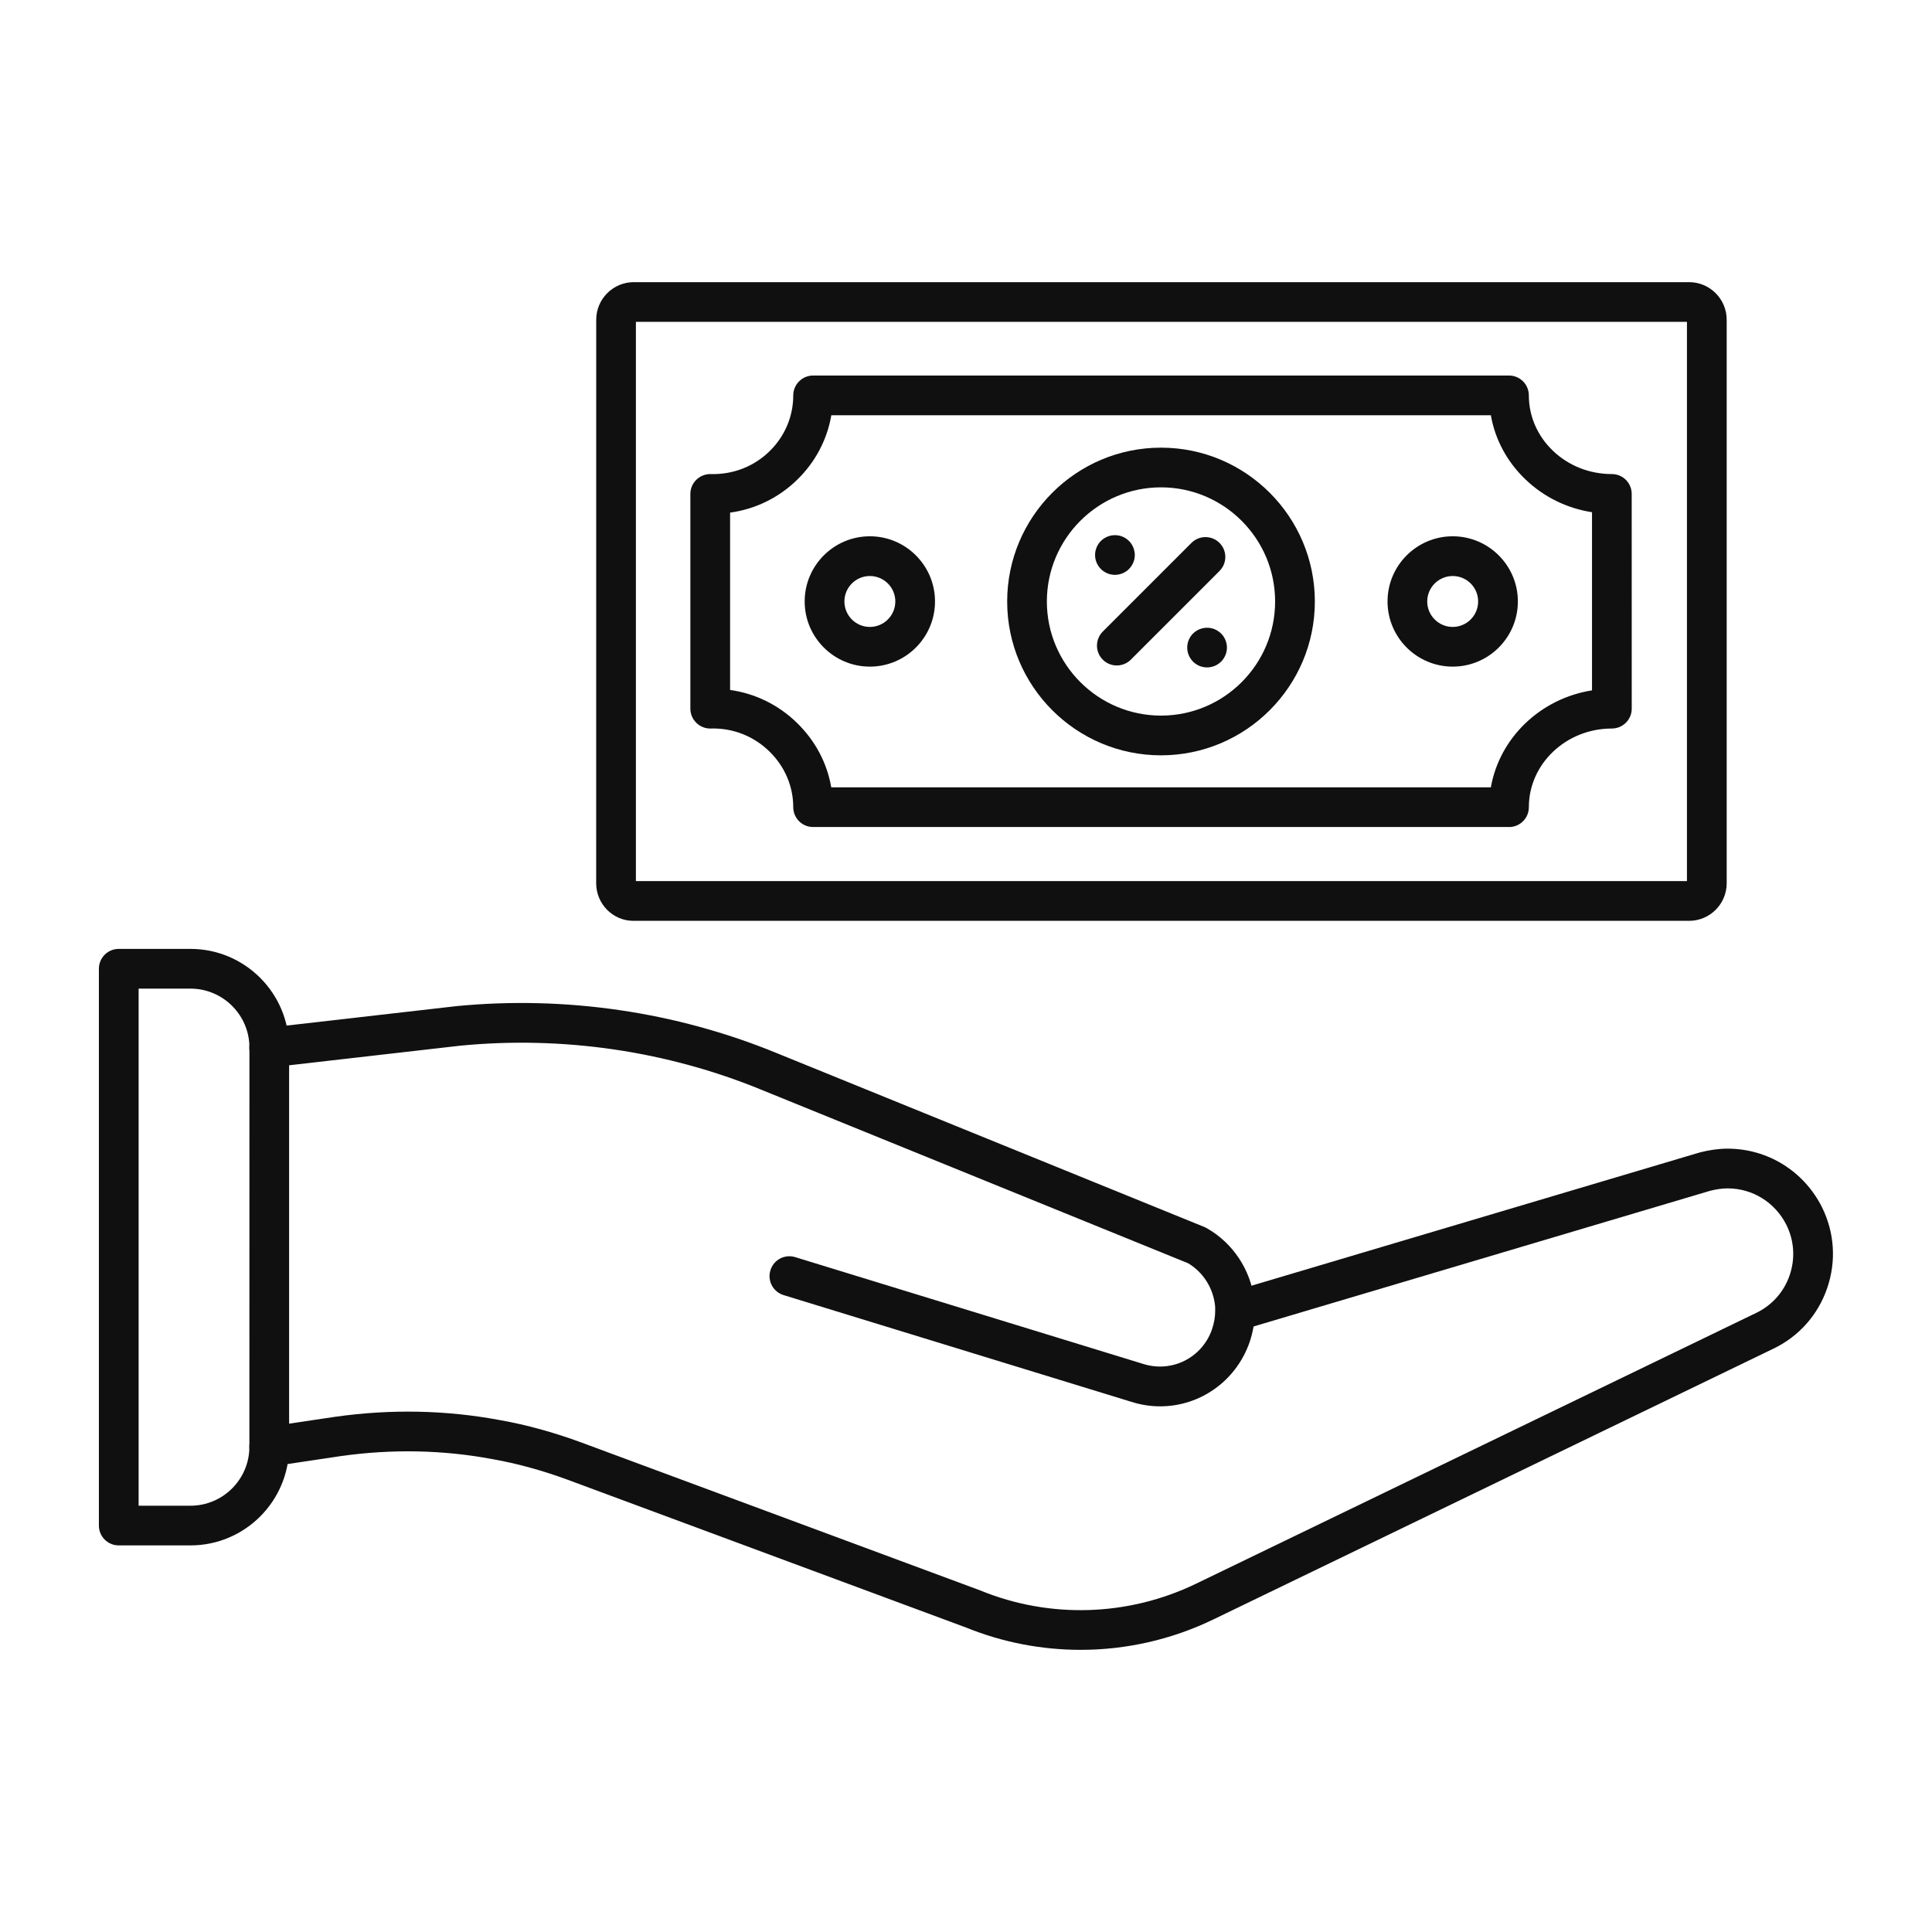
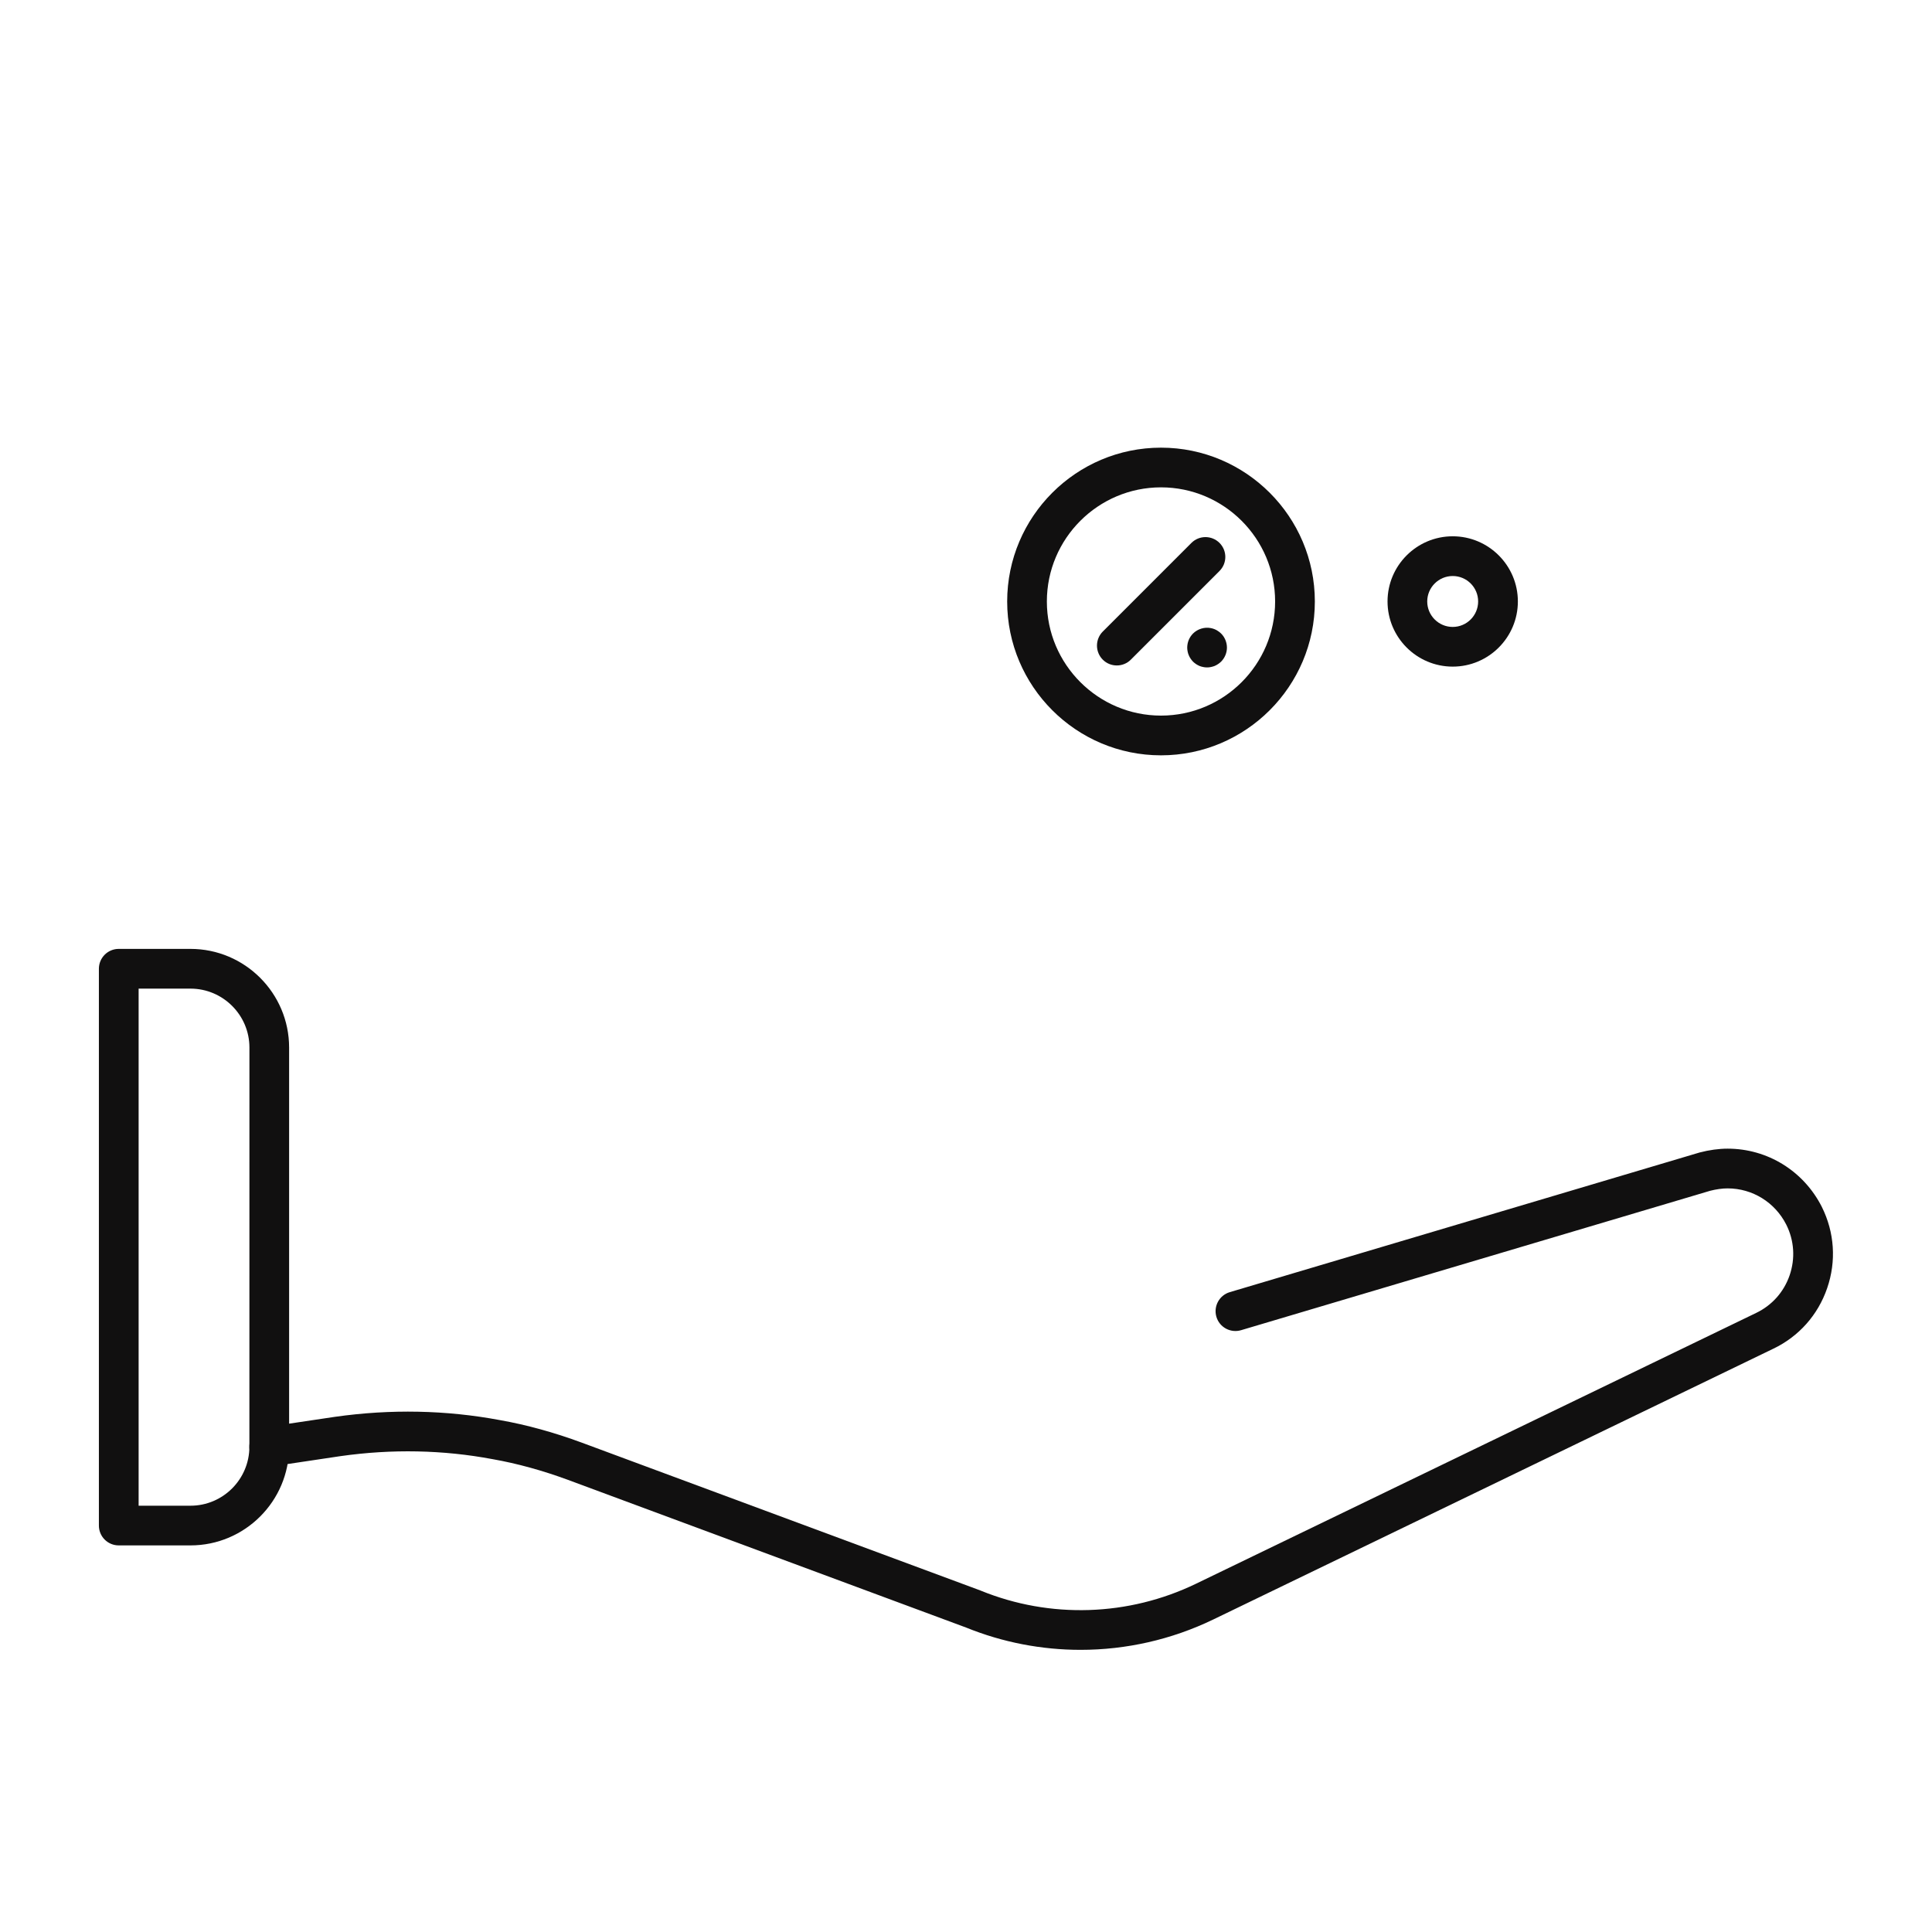
<svg xmlns="http://www.w3.org/2000/svg" width="48" height="48" viewBox="0 0 48 48" fill="none">
  <path fill-rule="evenodd" clip-rule="evenodd" d="M26.846 40.99C25.881 40.99 24.915 40.806 24.005 40.437L14.114 36.768C13.478 36.533 12.848 36.36 12.242 36.253C11.009 36.021 9.739 35.996 8.461 36.177L6.762 36.431C6.492 36.471 6.241 36.286 6.201 36.016C6.161 35.747 6.346 35.496 6.615 35.455L8.319 35.201C9.707 35.004 11.085 35.032 12.419 35.282C13.078 35.398 13.765 35.587 14.457 35.843L24.355 39.514C24.36 39.516 24.365 39.518 24.369 39.52C26.09 40.221 28.038 40.158 29.715 39.347L43.628 32.621C44.025 32.431 44.32 32.099 44.463 31.684C44.606 31.267 44.577 30.82 44.38 30.427C44.099 29.871 43.539 29.525 42.922 29.525C42.789 29.525 42.639 29.546 42.487 29.585L30.835 33.048C30.573 33.126 30.298 32.977 30.221 32.716C30.144 32.455 30.293 32.18 30.554 32.103L42.214 28.637C42.219 28.635 42.223 28.634 42.228 28.633C42.464 28.571 42.704 28.538 42.922 28.538C43.913 28.538 44.81 29.092 45.262 29.983C45.579 30.618 45.626 31.335 45.395 32.005C45.166 32.672 44.69 33.207 44.054 33.51L30.145 40.235C29.107 40.737 27.976 40.99 26.846 40.99Z" fill="#111010" />
-   <path fill-rule="evenodd" clip-rule="evenodd" d="M28.825 34.94C28.588 34.94 28.346 34.904 28.108 34.828L19.467 32.176C19.207 32.096 19.06 31.82 19.141 31.56C19.22 31.299 19.496 31.153 19.756 31.233L28.401 33.886C29.115 34.112 29.864 33.735 30.111 33.03C30.165 32.87 30.191 32.717 30.191 32.566C30.191 32.514 30.191 32.465 30.187 32.431C30.186 32.427 30.186 32.423 30.185 32.419C30.134 31.987 29.885 31.603 29.518 31.385L18.907 27.071C16.562 26.11 13.981 25.733 11.44 25.979L6.745 26.517C6.475 26.548 6.229 26.353 6.198 26.083C6.168 25.812 6.362 25.567 6.633 25.536L11.332 24.998C11.335 24.997 11.338 24.997 11.34 24.997C14.042 24.735 16.787 25.136 19.28 26.157L29.921 30.484C29.94 30.492 29.959 30.501 29.977 30.511C30.63 30.879 31.073 31.547 31.164 32.297C31.178 32.398 31.177 32.491 31.177 32.566C31.178 32.824 31.135 33.08 31.045 33.349C30.701 34.329 29.799 34.94 28.825 34.94L28.825 34.94Z" fill="#111010" />
  <path fill-rule="evenodd" clip-rule="evenodd" d="M3.444 37.409H4.732C5.539 37.409 6.196 36.752 6.196 35.944L6.197 26.026C6.197 25.219 5.539 24.562 4.732 24.562L3.444 24.562V37.409ZM4.732 38.395H2.95C2.677 38.395 2.457 38.175 2.457 37.902L2.457 24.069C2.457 23.796 2.677 23.575 2.95 23.575L4.732 23.575C6.083 23.575 7.183 24.675 7.183 26.027L7.183 35.944C7.183 37.296 6.083 38.395 4.732 38.395L4.732 38.395Z" fill="#111010" />
-   <path fill-rule="evenodd" clip-rule="evenodd" d="M15.799 21.891H41.912V7.996H15.799V21.891ZM41.965 22.878H15.737C15.227 22.878 14.812 22.459 14.812 21.944L14.813 7.944C14.813 7.429 15.231 7.01 15.747 7.01L41.965 7.01C42.48 7.01 42.899 7.429 42.899 7.944L42.899 21.944C42.899 22.459 42.48 22.878 41.965 22.878Z" fill="#111010" />
-   <path fill-rule="evenodd" clip-rule="evenodd" d="M20.652 19.561H37.04C37.257 18.328 38.272 17.354 39.553 17.152L39.553 12.726C38.93 12.629 38.355 12.348 37.899 11.91C37.441 11.472 37.145 10.918 37.04 10.317L20.654 10.317C20.55 10.923 20.257 11.481 19.803 11.922C19.344 12.369 18.766 12.65 18.139 12.736L18.139 17.142C18.763 17.229 19.34 17.511 19.8 17.959C20.255 18.402 20.549 18.958 20.652 19.561ZM37.491 20.547H20.201C20.07 20.547 19.945 20.496 19.853 20.403C19.76 20.311 19.708 20.185 19.708 20.054C19.708 19.533 19.496 19.04 19.113 18.667C18.721 18.286 18.206 18.084 17.659 18.1C17.526 18.104 17.397 18.053 17.302 17.96C17.206 17.867 17.152 17.74 17.152 17.607L17.152 12.271C17.152 12.138 17.206 12.01 17.302 11.918C17.398 11.825 17.53 11.774 17.659 11.778C18.208 11.793 18.727 11.593 19.115 11.215C19.497 10.844 19.708 10.349 19.708 9.824C19.708 9.693 19.76 9.567 19.853 9.475C19.945 9.382 20.07 9.33 20.201 9.33L37.491 9.33C37.622 9.33 37.747 9.382 37.84 9.475C37.932 9.567 37.984 9.693 37.984 9.824C37.984 10.341 38.196 10.829 38.581 11.198C38.971 11.572 39.492 11.778 40.046 11.778C40.177 11.778 40.302 11.83 40.395 11.922C40.487 12.015 40.539 12.14 40.539 12.271L40.54 17.607C40.54 17.879 40.318 18.1 40.046 18.1C38.909 18.1 37.984 18.977 37.984 20.054C37.984 20.327 37.764 20.548 37.49 20.548L37.491 20.547Z" fill="#111010" />
  <path fill-rule="evenodd" clip-rule="evenodd" d="M28.845 12.108C27.282 12.108 26.009 13.38 26.009 14.944C26.009 16.507 27.282 17.779 28.845 17.779C30.409 17.779 31.68 16.508 31.68 14.944C31.68 13.38 30.409 12.109 28.845 12.108ZM28.845 18.766C26.737 18.766 25.023 17.052 25.023 14.944C25.024 12.836 26.737 11.122 28.845 11.122C30.952 11.122 32.667 12.836 32.667 14.944C32.667 17.051 30.952 18.766 28.845 18.766Z" fill="#111010" />
-   <path fill-rule="evenodd" clip-rule="evenodd" d="M27.7 14.282C27.57 14.282 27.443 14.229 27.351 14.137C27.329 14.115 27.308 14.09 27.29 14.062C27.272 14.036 27.257 14.007 27.245 13.978C27.232 13.948 27.222 13.917 27.216 13.885C27.21 13.854 27.207 13.821 27.207 13.788C27.207 13.757 27.21 13.724 27.216 13.693C27.223 13.661 27.232 13.63 27.245 13.6C27.257 13.57 27.272 13.542 27.29 13.514C27.308 13.488 27.329 13.462 27.351 13.44C27.466 13.325 27.636 13.273 27.796 13.305C27.828 13.311 27.859 13.321 27.889 13.333C27.919 13.345 27.947 13.361 27.974 13.378C28.001 13.396 28.026 13.417 28.049 13.44C28.072 13.462 28.093 13.488 28.11 13.514C28.128 13.542 28.143 13.57 28.156 13.6C28.168 13.63 28.177 13.661 28.183 13.693C28.191 13.724 28.194 13.757 28.194 13.788C28.194 13.919 28.14 14.046 28.049 14.137C28.026 14.16 28.001 14.181 27.974 14.199C27.947 14.216 27.919 14.232 27.889 14.244C27.859 14.256 27.828 14.266 27.796 14.272C27.765 14.278 27.732 14.282 27.7 14.282Z" fill="#111010" />
  <path fill-rule="evenodd" clip-rule="evenodd" d="M29.99 16.582C29.957 16.582 29.924 16.579 29.893 16.572C29.861 16.566 29.83 16.557 29.8 16.545C29.771 16.532 29.742 16.516 29.715 16.499C29.688 16.481 29.663 16.46 29.64 16.438C29.618 16.414 29.597 16.39 29.579 16.362C29.561 16.336 29.546 16.307 29.534 16.277C29.521 16.247 29.512 16.217 29.506 16.185C29.5 16.153 29.496 16.121 29.496 16.089C29.496 16.056 29.5 16.024 29.506 15.992C29.512 15.961 29.521 15.93 29.534 15.9C29.546 15.871 29.561 15.841 29.579 15.815C29.597 15.787 29.618 15.763 29.64 15.74C29.755 15.626 29.925 15.573 30.085 15.605C30.117 15.611 30.148 15.621 30.178 15.633C30.208 15.645 30.236 15.661 30.262 15.679C30.29 15.697 30.315 15.717 30.338 15.74C30.361 15.763 30.382 15.788 30.4 15.815C30.417 15.841 30.432 15.871 30.445 15.9C30.457 15.93 30.466 15.961 30.473 15.992C30.479 16.024 30.483 16.056 30.483 16.089C30.483 16.218 30.43 16.346 30.338 16.438C30.315 16.46 30.29 16.481 30.262 16.499C30.236 16.516 30.208 16.532 30.178 16.545C30.148 16.556 30.117 16.566 30.085 16.572C30.054 16.579 30.021 16.582 29.99 16.582Z" fill="#111010" />
  <path fill-rule="evenodd" clip-rule="evenodd" d="M27.747 16.533C27.62 16.533 27.494 16.485 27.398 16.389C27.206 16.196 27.206 15.884 27.398 15.691L29.601 13.488C29.794 13.296 30.105 13.296 30.298 13.488C30.491 13.681 30.491 13.993 30.298 14.186L28.095 16.389C28 16.485 27.873 16.533 27.747 16.533Z" fill="#111010" />
-   <path fill-rule="evenodd" clip-rule="evenodd" d="M21.611 14.311C21.262 14.311 20.979 14.595 20.979 14.943C20.979 15.292 21.262 15.576 21.611 15.576C21.96 15.576 22.244 15.292 22.244 14.943C22.244 14.594 21.96 14.311 21.611 14.311ZM21.611 16.562C20.719 16.562 19.992 15.836 19.992 14.943C19.992 14.05 20.718 13.324 21.611 13.324C22.504 13.324 23.23 14.05 23.23 14.943C23.23 15.836 22.504 16.562 21.611 16.562Z" fill="#111010" />
  <path fill-rule="evenodd" clip-rule="evenodd" d="M36.093 14.311C35.743 14.311 35.459 14.595 35.459 14.943C35.459 15.292 35.743 15.576 36.092 15.576C36.441 15.576 36.724 15.292 36.724 14.943C36.724 14.594 36.441 14.311 36.092 14.311L36.093 14.311ZM36.093 16.562C35.199 16.562 34.473 15.836 34.473 14.943C34.473 14.05 35.199 13.324 36.092 13.324C36.985 13.324 37.711 14.05 37.711 14.943C37.711 15.836 36.985 16.562 36.092 16.562L36.093 16.562Z" fill="#111010" />
</svg>